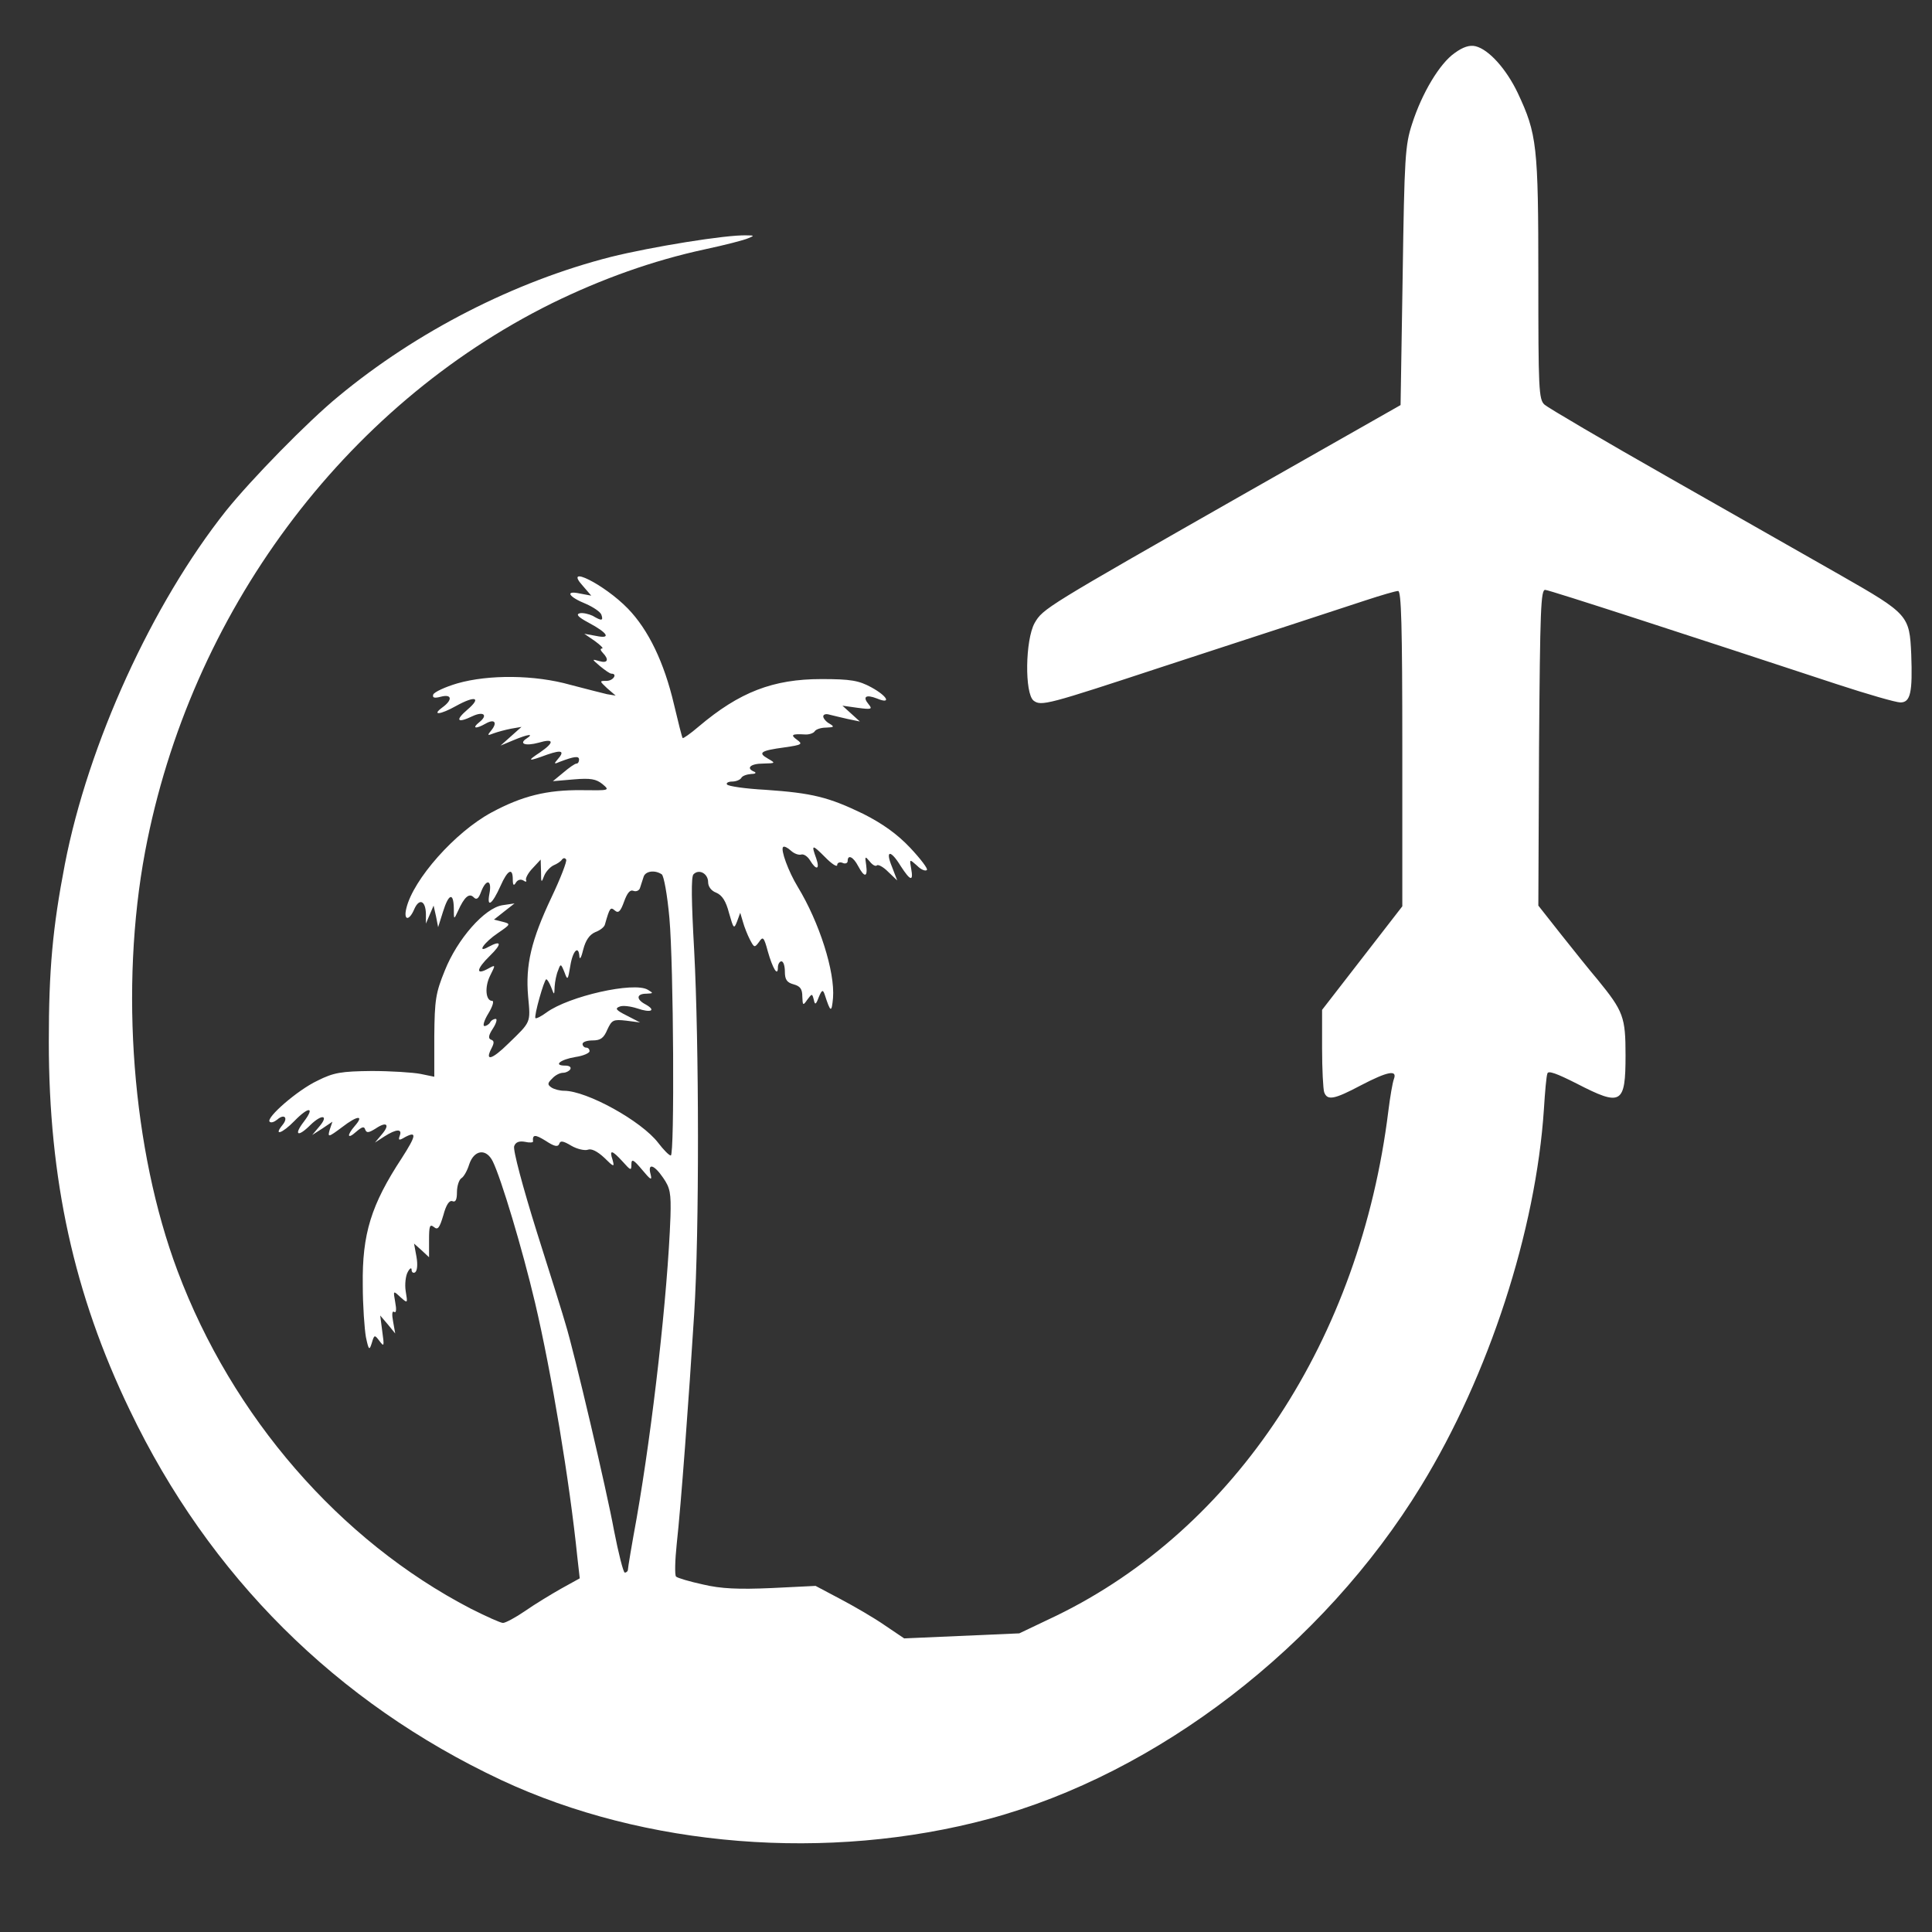
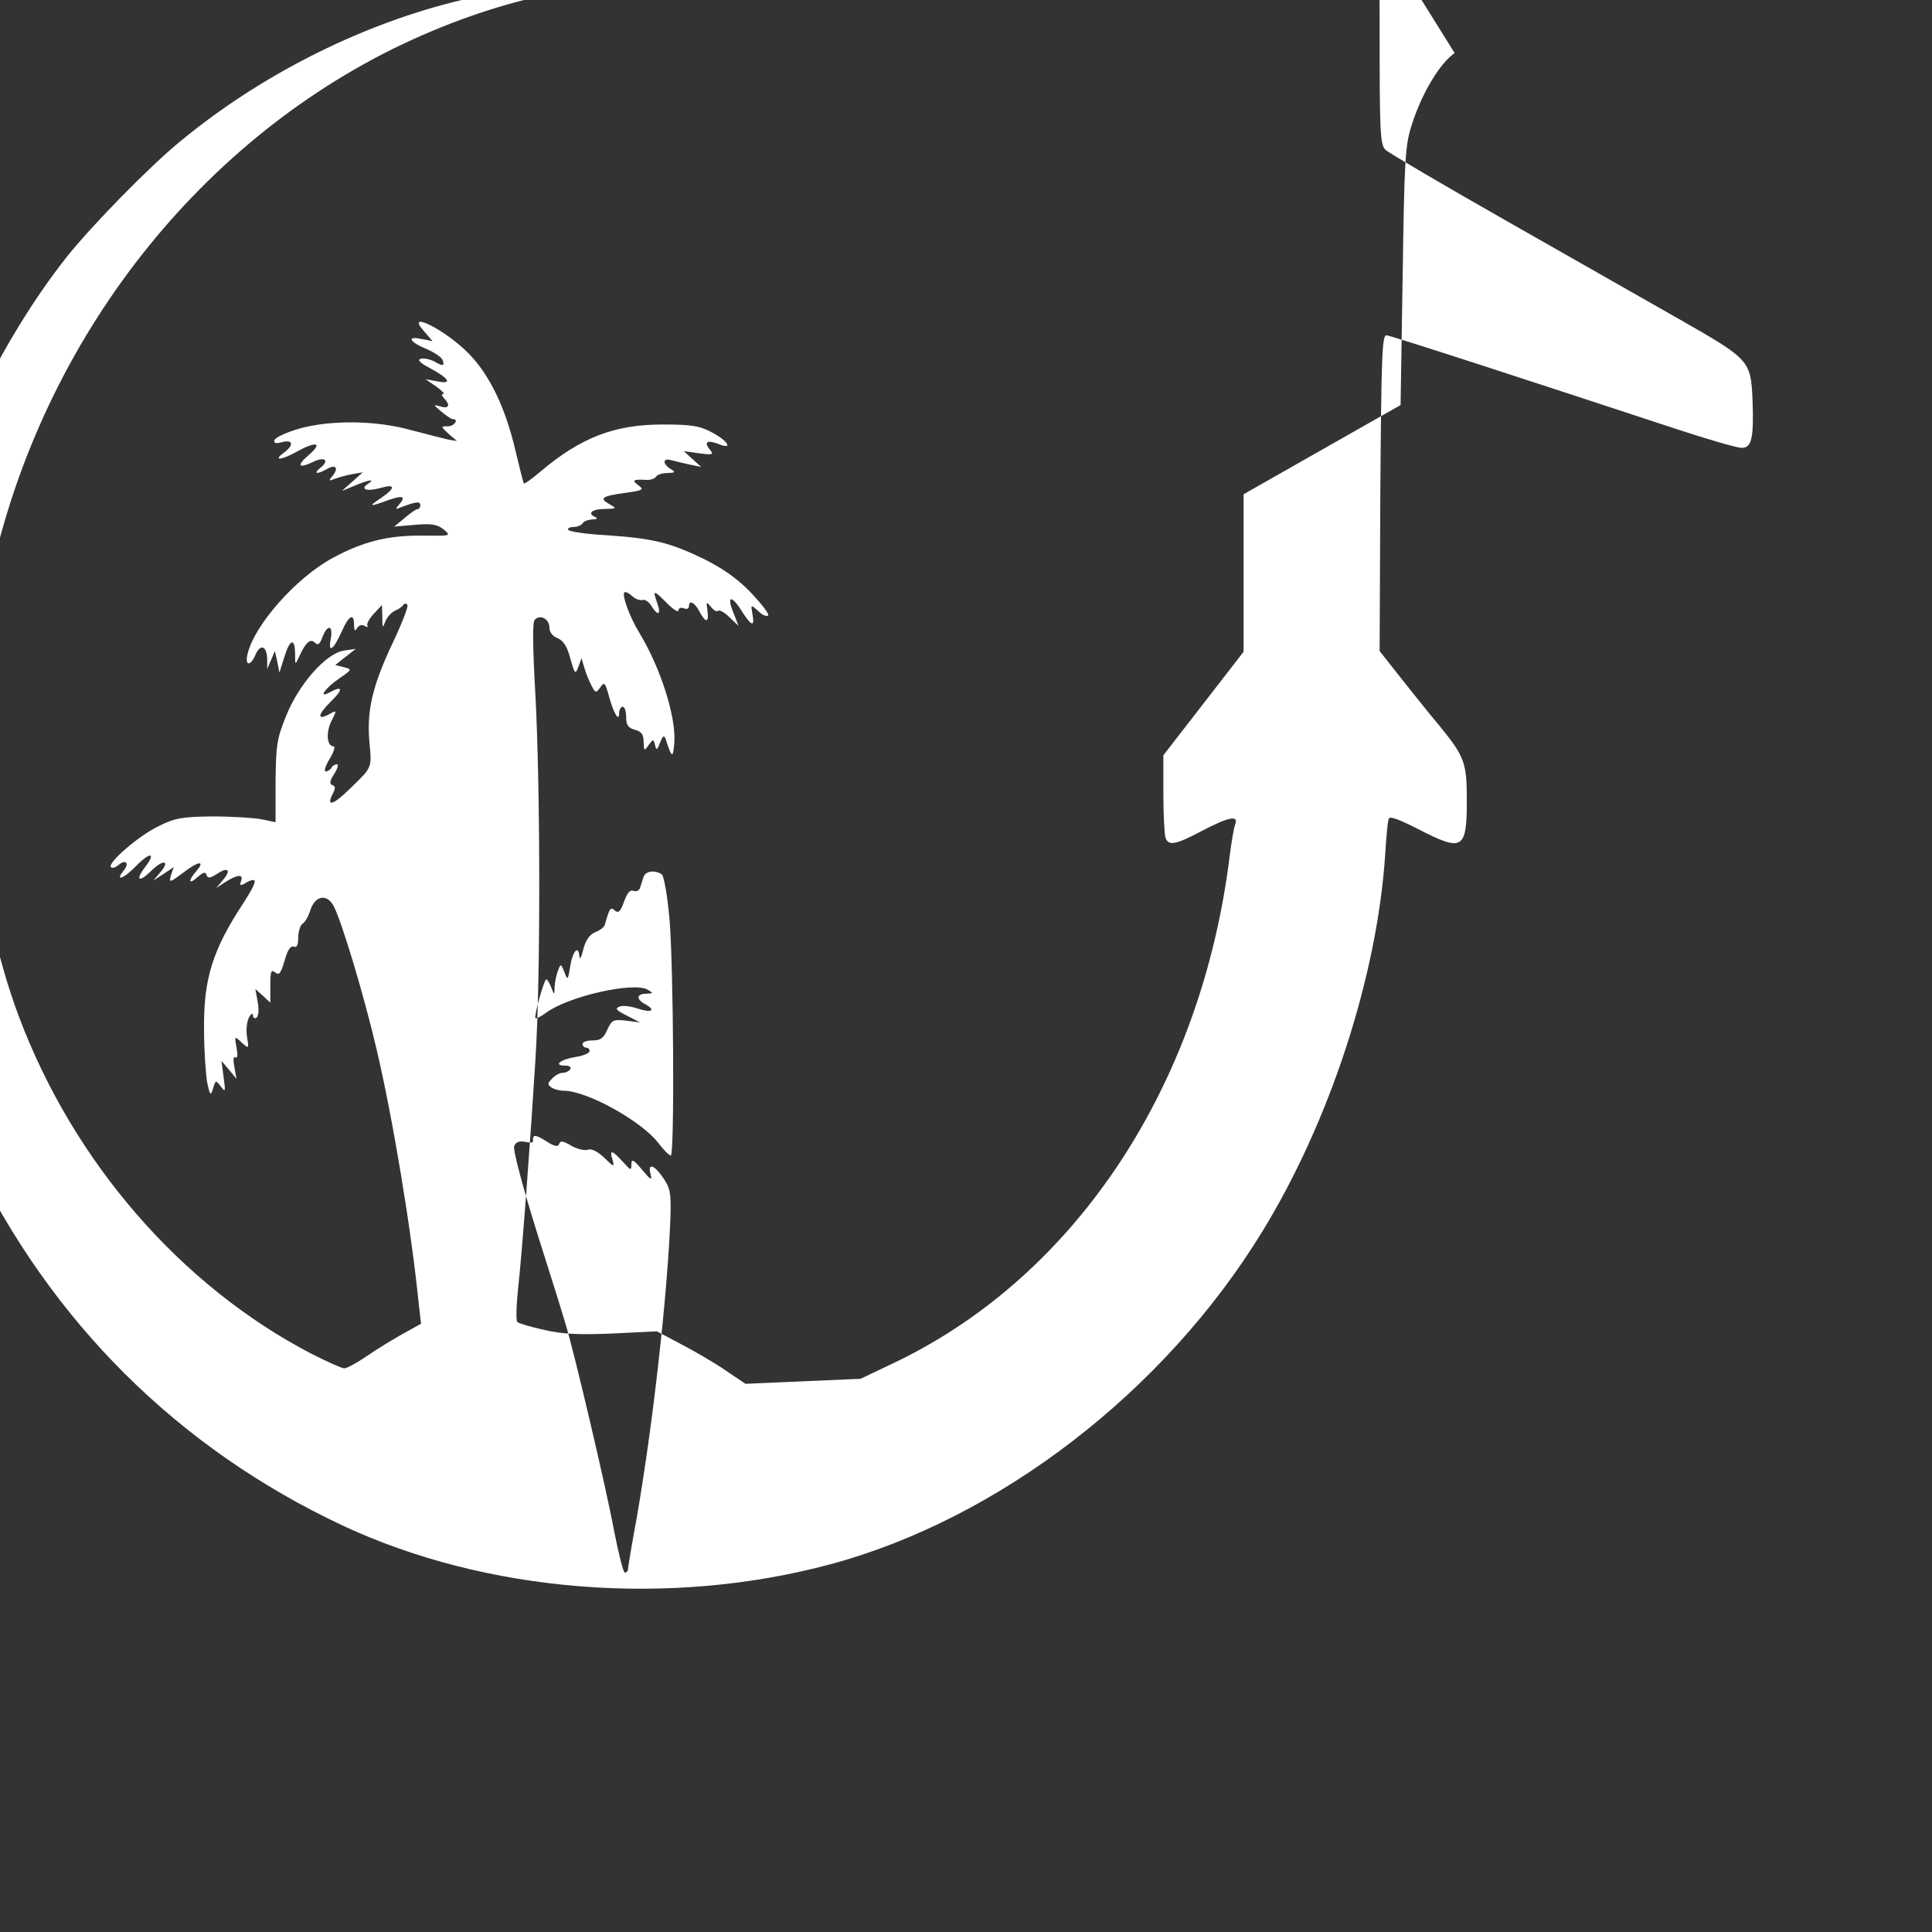
<svg xmlns="http://www.w3.org/2000/svg" xmlns:ns1="http://sodipodi.sourceforge.net/DTD/sodipodi-0.dtd" xmlns:ns2="http://www.inkscape.org/namespaces/inkscape" viewBox="255 255 720 720" preserveAspectRatio="xMidYMid meet" version="1.1" id="svg1" ns1:docname="tfa_logo_white.svg" ns2:version="1.3 (0e150ed, 2023-07-21)">
  <rect x="255" y="255" width="720" height="720" fill="#333333" stroke="none" />
  <defs id="defs1" />
  <ns1:namedview id="namedview1" pagecolor="#ffffff" bordercolor="#000000" borderopacity="0.25" ns2:showpageshadow="2" ns2:pageopacity="0.0" ns2:pagecheckerboard="0" ns2:deskcolor="#d1d1d1" ns2:zoom="0.29292738" ns2:cx="-34.138154" ns2:cy="368.69206" ns2:window-width="1312" ns2:window-height="449" ns2:window-x="0" ns2:window-y="25" ns2:window-maximized="0" ns2:current-layer="svg1" />
  <g transform="matrix(0.13,0,0,-0.134,-68.698,1311.398)" fill="#ffffff" stroke="none" id="g1" style="fill:#ffffff">
-     <path d="m 6660,7736 c -43,-29 -94,-112 -122,-197 -20,-59 -22,-93 -27,-423 l -6,-359 -450,-248 c -570,-315 -575,-318 -599,-358 -27,-47 -29,-196 -3,-216 22,-16 40,-11 372,95 72,23 164,52 205,65 76,24 231,73 375,119 44,14 86,26 93,26 9,0 12,-94 12,-439 v -438 l -115,-144 -115,-144 v -107 c 0,-58 3,-113 6,-122 9,-24 29,-20 105,19 77,39 105,44 95,18 -4,-10 -11,-50 -16,-89 -81,-635 -437,-1161 -952,-1404 l -106,-49 -165,-7 -165,-7 -55,36 c -31,21 -88,53 -127,73 l -72,37 -126,-6 c -95,-4 -145,-2 -197,10 -38,8 -73,18 -77,22 -4,4 -3,45 2,91 12,104 35,406 50,640 15,226 14,753 0,1010 -8,138 -9,205 -2,212 16,16 42,2 42,-22 0,-12 9,-24 23,-29 17,-7 28,-23 37,-57 13,-44 14,-45 23,-23 l 9,24 8,-26 c 4,-14 13,-36 20,-49 12,-22 13,-23 26,-6 11,16 14,14 25,-26 14,-48 29,-72 29,-45 0,9 5,17 10,17 6,0 10,-13 10,-29 0,-22 6,-30 25,-35 19,-5 25,-13 25,-34 1,-25 2,-26 14,-9 14,18 14,18 19,0 3,-15 6,-14 14,7 9,21 12,22 17,8 17,-51 20,-52 24,-10 6,73 -39,210 -101,309 -27,43 -50,104 -42,111 3,3 13,-2 22,-10 10,-9 23,-13 30,-11 7,2 18,-5 25,-16 18,-29 29,-26 18,5 -15,40 -12,40 25,4 19,-19 35,-29 35,-22 0,6 7,9 15,6 8,-4 15,-1 15,5 0,19 16,12 30,-14 18,-33 28,-32 23,3 -4,25 -3,25 10,10 8,-10 17,-15 21,-11 3,3 18,-4 32,-18 l 26,-24 -15,38 c -20,47 -4,48 25,2 28,-42 37,-44 30,-7 -5,27 -5,27 17,8 11,-11 24,-16 28,-12 4,3 -18,31 -48,62 -37,38 -79,67 -134,94 -100,47 -147,58 -280,67 -58,3 -108,10 -111,15 -3,4 4,8 15,8 11,0 23,5 26,10 3,6 16,10 28,11 12,0 16,3 10,6 -26,10 -12,23 25,23 36,1 36,1 13,14 -29,16 -21,22 48,31 50,7 53,9 36,21 -20,14 -15,17 22,15 11,-1 24,3 28,8 3,6 18,11 33,11 23,1 25,2 10,11 -10,5 -18,15 -18,20 0,6 8,8 18,5 9,-2 33,-8 52,-12 l 35,-7 -25,22 -25,22 44,-6 c 39,-5 43,-4 31,10 -18,21 -8,28 24,16 42,-17 31,6 -16,31 -36,19 -59,23 -143,23 -139,0 -235,-36 -352,-132 -24,-20 -45,-34 -46,-32 -2,2 -13,45 -25,94 -28,116 -73,207 -132,266 -68,68 -187,125 -129,63 l 24,-27 -33,6 c -43,9 -33,-9 18,-29 21,-9 41,-22 44,-30 6,-17 1,-18 -25,-3 -11,5 -28,9 -37,7 -12,-3 -4,-11 25,-26 56,-29 66,-46 22,-37 l -34,6 30,-20 c 17,-12 26,-21 21,-21 -6,0 -5,-5 2,-12 19,-19 14,-30 -10,-23 -22,6 -22,6 2,-14 14,-11 28,-21 33,-21 18,0 5,-20 -14,-20 -21,0 -21,0 2,-21 l 24,-20 -25,4 c -14,3 -61,15 -105,26 -102,28 -234,29 -324,4 -35,-10 -66,-24 -69,-31 -3,-9 3,-11 22,-6 32,8 34,-9 4,-30 -32,-23 -5,-20 39,4 56,30 74,24 33,-10 -36,-30 -30,-39 15,-18 31,14 45,3 19,-17 -22,-17 -11,-20 18,-4 25,14 35,4 17,-18 -13,-15 -12,-16 6,-9 11,4 34,10 50,13 l 30,5 -30,-26 -30,-26 37,15 c 42,17 60,19 38,5 -24,-15 -4,-22 34,-12 45,13 46,1 4,-27 -39,-25 -35,-26 21,-6 42,14 51,10 29,-14 -11,-12 -9,-13 7,-6 41,15 55,17 55,6 0,-6 -3,-11 -7,-11 -5,0 -21,-11 -38,-25 l -30,-24 60,5 c 48,4 64,1 82,-13 22,-18 21,-18 -60,-17 -99,1 -170,-16 -258,-62 -105,-55 -224,-186 -244,-266 -9,-35 8,-37 23,-2 14,30 32,23 33,-14 v -27 l 11,25 11,25 7,-30 6,-30 14,43 c 16,50 30,55 31,10 0,-33 0,-33 12,-8 18,39 32,51 45,38 8,-8 14,-4 21,15 15,38 32,34 24,-5 -8,-41 8,-30 32,22 20,44 35,52 35,18 0,-17 3,-19 9,-9 5,8 14,10 21,6 7,-5 11,-4 8,1 -2,5 6,20 19,33 l 23,24 1,-34 c 0,-31 1,-32 9,-11 5,12 18,25 27,29 10,4 21,11 24,16 4,5 9,5 12,0 3,-4 -16,-52 -42,-105 -58,-119 -75,-188 -67,-276 7,-74 9,-69 -57,-131 -47,-45 -68,-50 -48,-13 8,15 8,21 -1,24 -9,3 -8,12 5,31 10,15 13,27 8,27 -5,0 -13,-4 -16,-10 -3,-5 -11,-10 -16,-10 -6,0 -1,16 11,35 12,19 17,35 11,35 -19,0 -22,39 -6,70 16,31 16,31 -5,20 -37,-20 -35,-2 4,35 36,34 34,45 -4,25 -35,-19 -12,13 28,39 36,24 37,25 13,31 l -25,6 30,23 29,22 -35,-5 c -51,-8 -129,-94 -165,-182 -26,-62 -29,-81 -30,-182 v -113 l -40,8 c -22,4 -85,8 -140,8 -86,-1 -108,-4 -155,-27 -57,-26 -148,-103 -137,-114 4,-4 13,-1 22,6 20,17 32,5 15,-15 -27,-32 -1,-24 34,11 41,41 60,40 27,-2 -30,-38 -17,-44 19,-9 34,32 54,27 24,-6 l -19,-22 29,18 29,19 -8,-23 c -6,-21 -4,-21 36,8 44,33 64,34 36,3 -24,-27 -21,-38 4,-16 17,14 23,16 26,6 4,-10 10,-9 30,3 32,21 42,11 17,-17 l -19,-22 27,17 c 34,21 52,22 44,2 -5,-13 -2,-14 15,-4 35,18 32,4 -9,-58 -88,-130 -114,-211 -112,-353 0,-58 5,-123 9,-145 8,-37 10,-38 17,-16 7,23 8,23 22,5 13,-17 14,-15 8,26 l -6,45 22,-25 21,-25 -6,33 c -4,20 -3,31 3,27 6,-4 7,7 3,27 -6,33 -6,33 15,14 21,-18 21,-18 15,17 -3,19 0,43 6,53 6,11 11,13 11,6 0,-7 5,-10 10,-7 6,4 8,21 4,43 l -7,37 22,-19 21,-19 v 48 c 0,39 2,45 14,36 11,-9 16,-3 27,33 8,29 17,42 26,39 9,-4 13,4 13,25 0,17 6,35 13,39 7,4 17,22 22,38 14,41 49,46 68,8 24,-48 84,-241 121,-393 47,-194 99,-497 121,-706 l 7,-60 -54,-29 c -29,-16 -75,-43 -103,-62 -27,-18 -56,-33 -63,-33 -7,0 -48,18 -93,40 -375,189 -683,533 -840,939 -130,336 -166,788 -93,1166 129,663 569,1238 1166,1525 143,68 290,119 438,150 58,12 114,26 125,31 18,7 18,8 -5,8 -58,2 -273,-32 -389,-60 -275,-68 -556,-207 -781,-388 -88,-70 -249,-230 -322,-318 -212,-259 -395,-648 -462,-983 -35,-176 -46,-293 -46,-494 0,-382 72,-702 232,-1024 228,-462 593,-814 1065,-1029 412,-187 937,-228 1398,-108 483,126 958,480 1239,926 194,307 329,710 352,1048 3,47 7,92 10,99 2,9 27,0 84,-28 128,-64 140,-58 140,79 0,106 -6,122 -80,210 -22,25 -69,82 -105,126 l -65,80 2,440 c 3,384 5,440 18,438 14,-1 422,-130 835,-262 88,-28 170,-51 183,-51 29,0 35,28 31,134 -5,108 -8,112 -203,220 -83,46 -304,168 -491,271 -187,103 -348,195 -357,203 -17,14 -18,44 -18,353 0,369 -4,400 -59,514 -33,67 -83,121 -121,130 -17,4 -36,-2 -60,-19 z M 4387,5452 c 6,-4 16,-57 22,-122 12,-130 15,-660 4,-660 -5,0 -21,16 -36,35 -48,61 -205,145 -270,145 -12,0 -28,4 -36,9 -12,8 -12,12 2,25 8,9 22,16 31,16 8,0 18,5 21,10 3,6 -3,10 -15,10 -35,0 -14,17 30,24 22,3 40,11 40,16 0,6 -4,10 -10,10 -5,0 -10,5 -10,10 0,6 13,10 29,10 23,0 32,7 42,30 13,27 17,29 54,25 l 40,-5 -38,19 c -31,15 -35,20 -21,25 9,4 32,1 51,-5 39,-13 55,-6 24,11 -28,14 -27,30 2,30 20,1 21,1 4,11 -40,23 -226,-18 -290,-63 -15,-11 -30,-18 -32,-16 -5,5 25,108 31,108 3,0 9,-10 14,-22 9,-23 9,-23 10,2 1,14 5,34 10,45 7,19 8,19 18,-5 9,-24 10,-23 17,18 7,42 24,58 26,25 1,-10 6,-1 11,20 7,26 18,41 34,48 14,5 26,14 28,21 14,48 16,50 29,39 10,-8 16,-2 26,25 9,24 17,34 27,30 8,-3 17,1 19,9 3,8 7,22 10,30 5,16 32,20 52,7 z m -294,-750 c 3,10 11,9 35,-5 16,-9 38,-14 47,-11 10,4 27,-4 47,-22 28,-27 30,-27 24,-6 -10,29 -2,28 29,-5 23,-25 25,-26 25,-8 0,17 6,14 31,-15 24,-28 29,-31 24,-12 -9,32 10,27 36,-10 20,-28 23,-42 21,-108 -8,-215 -51,-584 -97,-839 -14,-74 -25,-138 -25,-143 0,-4 -4,-8 -9,-8 -4,0 -18,53 -31,118 -20,107 -114,496 -139,574 -5,18 -42,133 -82,255 -40,124 -69,229 -65,239 4,11 14,15 31,12 13,-3 24,-2 23,1 -2,20 6,20 36,2 25,-16 35,-18 39,-9 z" id="path1" style="fill:#ffffff" />
+     <path d="m 6660,7736 c -43,-29 -94,-112 -122,-197 -20,-59 -22,-93 -27,-423 l -6,-359 -450,-248 v -438 l -115,-144 -115,-144 v -107 c 0,-58 3,-113 6,-122 9,-24 29,-20 105,19 77,39 105,44 95,18 -4,-10 -11,-50 -16,-89 -81,-635 -437,-1161 -952,-1404 l -106,-49 -165,-7 -165,-7 -55,36 c -31,21 -88,53 -127,73 l -72,37 -126,-6 c -95,-4 -145,-2 -197,10 -38,8 -73,18 -77,22 -4,4 -3,45 2,91 12,104 35,406 50,640 15,226 14,753 0,1010 -8,138 -9,205 -2,212 16,16 42,2 42,-22 0,-12 9,-24 23,-29 17,-7 28,-23 37,-57 13,-44 14,-45 23,-23 l 9,24 8,-26 c 4,-14 13,-36 20,-49 12,-22 13,-23 26,-6 11,16 14,14 25,-26 14,-48 29,-72 29,-45 0,9 5,17 10,17 6,0 10,-13 10,-29 0,-22 6,-30 25,-35 19,-5 25,-13 25,-34 1,-25 2,-26 14,-9 14,18 14,18 19,0 3,-15 6,-14 14,7 9,21 12,22 17,8 17,-51 20,-52 24,-10 6,73 -39,210 -101,309 -27,43 -50,104 -42,111 3,3 13,-2 22,-10 10,-9 23,-13 30,-11 7,2 18,-5 25,-16 18,-29 29,-26 18,5 -15,40 -12,40 25,4 19,-19 35,-29 35,-22 0,6 7,9 15,6 8,-4 15,-1 15,5 0,19 16,12 30,-14 18,-33 28,-32 23,3 -4,25 -3,25 10,10 8,-10 17,-15 21,-11 3,3 18,-4 32,-18 l 26,-24 -15,38 c -20,47 -4,48 25,2 28,-42 37,-44 30,-7 -5,27 -5,27 17,8 11,-11 24,-16 28,-12 4,3 -18,31 -48,62 -37,38 -79,67 -134,94 -100,47 -147,58 -280,67 -58,3 -108,10 -111,15 -3,4 4,8 15,8 11,0 23,5 26,10 3,6 16,10 28,11 12,0 16,3 10,6 -26,10 -12,23 25,23 36,1 36,1 13,14 -29,16 -21,22 48,31 50,7 53,9 36,21 -20,14 -15,17 22,15 11,-1 24,3 28,8 3,6 18,11 33,11 23,1 25,2 10,11 -10,5 -18,15 -18,20 0,6 8,8 18,5 9,-2 33,-8 52,-12 l 35,-7 -25,22 -25,22 44,-6 c 39,-5 43,-4 31,10 -18,21 -8,28 24,16 42,-17 31,6 -16,31 -36,19 -59,23 -143,23 -139,0 -235,-36 -352,-132 -24,-20 -45,-34 -46,-32 -2,2 -13,45 -25,94 -28,116 -73,207 -132,266 -68,68 -187,125 -129,63 l 24,-27 -33,6 c -43,9 -33,-9 18,-29 21,-9 41,-22 44,-30 6,-17 1,-18 -25,-3 -11,5 -28,9 -37,7 -12,-3 -4,-11 25,-26 56,-29 66,-46 22,-37 l -34,6 30,-20 c 17,-12 26,-21 21,-21 -6,0 -5,-5 2,-12 19,-19 14,-30 -10,-23 -22,6 -22,6 2,-14 14,-11 28,-21 33,-21 18,0 5,-20 -14,-20 -21,0 -21,0 2,-21 l 24,-20 -25,4 c -14,3 -61,15 -105,26 -102,28 -234,29 -324,4 -35,-10 -66,-24 -69,-31 -3,-9 3,-11 22,-6 32,8 34,-9 4,-30 -32,-23 -5,-20 39,4 56,30 74,24 33,-10 -36,-30 -30,-39 15,-18 31,14 45,3 19,-17 -22,-17 -11,-20 18,-4 25,14 35,4 17,-18 -13,-15 -12,-16 6,-9 11,4 34,10 50,13 l 30,5 -30,-26 -30,-26 37,15 c 42,17 60,19 38,5 -24,-15 -4,-22 34,-12 45,13 46,1 4,-27 -39,-25 -35,-26 21,-6 42,14 51,10 29,-14 -11,-12 -9,-13 7,-6 41,15 55,17 55,6 0,-6 -3,-11 -7,-11 -5,0 -21,-11 -38,-25 l -30,-24 60,5 c 48,4 64,1 82,-13 22,-18 21,-18 -60,-17 -99,1 -170,-16 -258,-62 -105,-55 -224,-186 -244,-266 -9,-35 8,-37 23,-2 14,30 32,23 33,-14 v -27 l 11,25 11,25 7,-30 6,-30 14,43 c 16,50 30,55 31,10 0,-33 0,-33 12,-8 18,39 32,51 45,38 8,-8 14,-4 21,15 15,38 32,34 24,-5 -8,-41 8,-30 32,22 20,44 35,52 35,18 0,-17 3,-19 9,-9 5,8 14,10 21,6 7,-5 11,-4 8,1 -2,5 6,20 19,33 l 23,24 1,-34 c 0,-31 1,-32 9,-11 5,12 18,25 27,29 10,4 21,11 24,16 4,5 9,5 12,0 3,-4 -16,-52 -42,-105 -58,-119 -75,-188 -67,-276 7,-74 9,-69 -57,-131 -47,-45 -68,-50 -48,-13 8,15 8,21 -1,24 -9,3 -8,12 5,31 10,15 13,27 8,27 -5,0 -13,-4 -16,-10 -3,-5 -11,-10 -16,-10 -6,0 -1,16 11,35 12,19 17,35 11,35 -19,0 -22,39 -6,70 16,31 16,31 -5,20 -37,-20 -35,-2 4,35 36,34 34,45 -4,25 -35,-19 -12,13 28,39 36,24 37,25 13,31 l -25,6 30,23 29,22 -35,-5 c -51,-8 -129,-94 -165,-182 -26,-62 -29,-81 -30,-182 v -113 l -40,8 c -22,4 -85,8 -140,8 -86,-1 -108,-4 -155,-27 -57,-26 -148,-103 -137,-114 4,-4 13,-1 22,6 20,17 32,5 15,-15 -27,-32 -1,-24 34,11 41,41 60,40 27,-2 -30,-38 -17,-44 19,-9 34,32 54,27 24,-6 l -19,-22 29,18 29,19 -8,-23 c -6,-21 -4,-21 36,8 44,33 64,34 36,3 -24,-27 -21,-38 4,-16 17,14 23,16 26,6 4,-10 10,-9 30,3 32,21 42,11 17,-17 l -19,-22 27,17 c 34,21 52,22 44,2 -5,-13 -2,-14 15,-4 35,18 32,4 -9,-58 -88,-130 -114,-211 -112,-353 0,-58 5,-123 9,-145 8,-37 10,-38 17,-16 7,23 8,23 22,5 13,-17 14,-15 8,26 l -6,45 22,-25 21,-25 -6,33 c -4,20 -3,31 3,27 6,-4 7,7 3,27 -6,33 -6,33 15,14 21,-18 21,-18 15,17 -3,19 0,43 6,53 6,11 11,13 11,6 0,-7 5,-10 10,-7 6,4 8,21 4,43 l -7,37 22,-19 21,-19 v 48 c 0,39 2,45 14,36 11,-9 16,-3 27,33 8,29 17,42 26,39 9,-4 13,4 13,25 0,17 6,35 13,39 7,4 17,22 22,38 14,41 49,46 68,8 24,-48 84,-241 121,-393 47,-194 99,-497 121,-706 l 7,-60 -54,-29 c -29,-16 -75,-43 -103,-62 -27,-18 -56,-33 -63,-33 -7,0 -48,18 -93,40 -375,189 -683,533 -840,939 -130,336 -166,788 -93,1166 129,663 569,1238 1166,1525 143,68 290,119 438,150 58,12 114,26 125,31 18,7 18,8 -5,8 -58,2 -273,-32 -389,-60 -275,-68 -556,-207 -781,-388 -88,-70 -249,-230 -322,-318 -212,-259 -395,-648 -462,-983 -35,-176 -46,-293 -46,-494 0,-382 72,-702 232,-1024 228,-462 593,-814 1065,-1029 412,-187 937,-228 1398,-108 483,126 958,480 1239,926 194,307 329,710 352,1048 3,47 7,92 10,99 2,9 27,0 84,-28 128,-64 140,-58 140,79 0,106 -6,122 -80,210 -22,25 -69,82 -105,126 l -65,80 2,440 c 3,384 5,440 18,438 14,-1 422,-130 835,-262 88,-28 170,-51 183,-51 29,0 35,28 31,134 -5,108 -8,112 -203,220 -83,46 -304,168 -491,271 -187,103 -348,195 -357,203 -17,14 -18,44 -18,353 0,369 -4,400 -59,514 -33,67 -83,121 -121,130 -17,4 -36,-2 -60,-19 z M 4387,5452 c 6,-4 16,-57 22,-122 12,-130 15,-660 4,-660 -5,0 -21,16 -36,35 -48,61 -205,145 -270,145 -12,0 -28,4 -36,9 -12,8 -12,12 2,25 8,9 22,16 31,16 8,0 18,5 21,10 3,6 -3,10 -15,10 -35,0 -14,17 30,24 22,3 40,11 40,16 0,6 -4,10 -10,10 -5,0 -10,5 -10,10 0,6 13,10 29,10 23,0 32,7 42,30 13,27 17,29 54,25 l 40,-5 -38,19 c -31,15 -35,20 -21,25 9,4 32,1 51,-5 39,-13 55,-6 24,11 -28,14 -27,30 2,30 20,1 21,1 4,11 -40,23 -226,-18 -290,-63 -15,-11 -30,-18 -32,-16 -5,5 25,108 31,108 3,0 9,-10 14,-22 9,-23 9,-23 10,2 1,14 5,34 10,45 7,19 8,19 18,-5 9,-24 10,-23 17,18 7,42 24,58 26,25 1,-10 6,-1 11,20 7,26 18,41 34,48 14,5 26,14 28,21 14,48 16,50 29,39 10,-8 16,-2 26,25 9,24 17,34 27,30 8,-3 17,1 19,9 3,8 7,22 10,30 5,16 32,20 52,7 z m -294,-750 c 3,10 11,9 35,-5 16,-9 38,-14 47,-11 10,4 27,-4 47,-22 28,-27 30,-27 24,-6 -10,29 -2,28 29,-5 23,-25 25,-26 25,-8 0,17 6,14 31,-15 24,-28 29,-31 24,-12 -9,32 10,27 36,-10 20,-28 23,-42 21,-108 -8,-215 -51,-584 -97,-839 -14,-74 -25,-138 -25,-143 0,-4 -4,-8 -9,-8 -4,0 -18,53 -31,118 -20,107 -114,496 -139,574 -5,18 -42,133 -82,255 -40,124 -69,229 -65,239 4,11 14,15 31,12 13,-3 24,-2 23,1 -2,20 6,20 36,2 25,-16 35,-18 39,-9 z" id="path1" style="fill:#ffffff" />
  </g>
</svg>